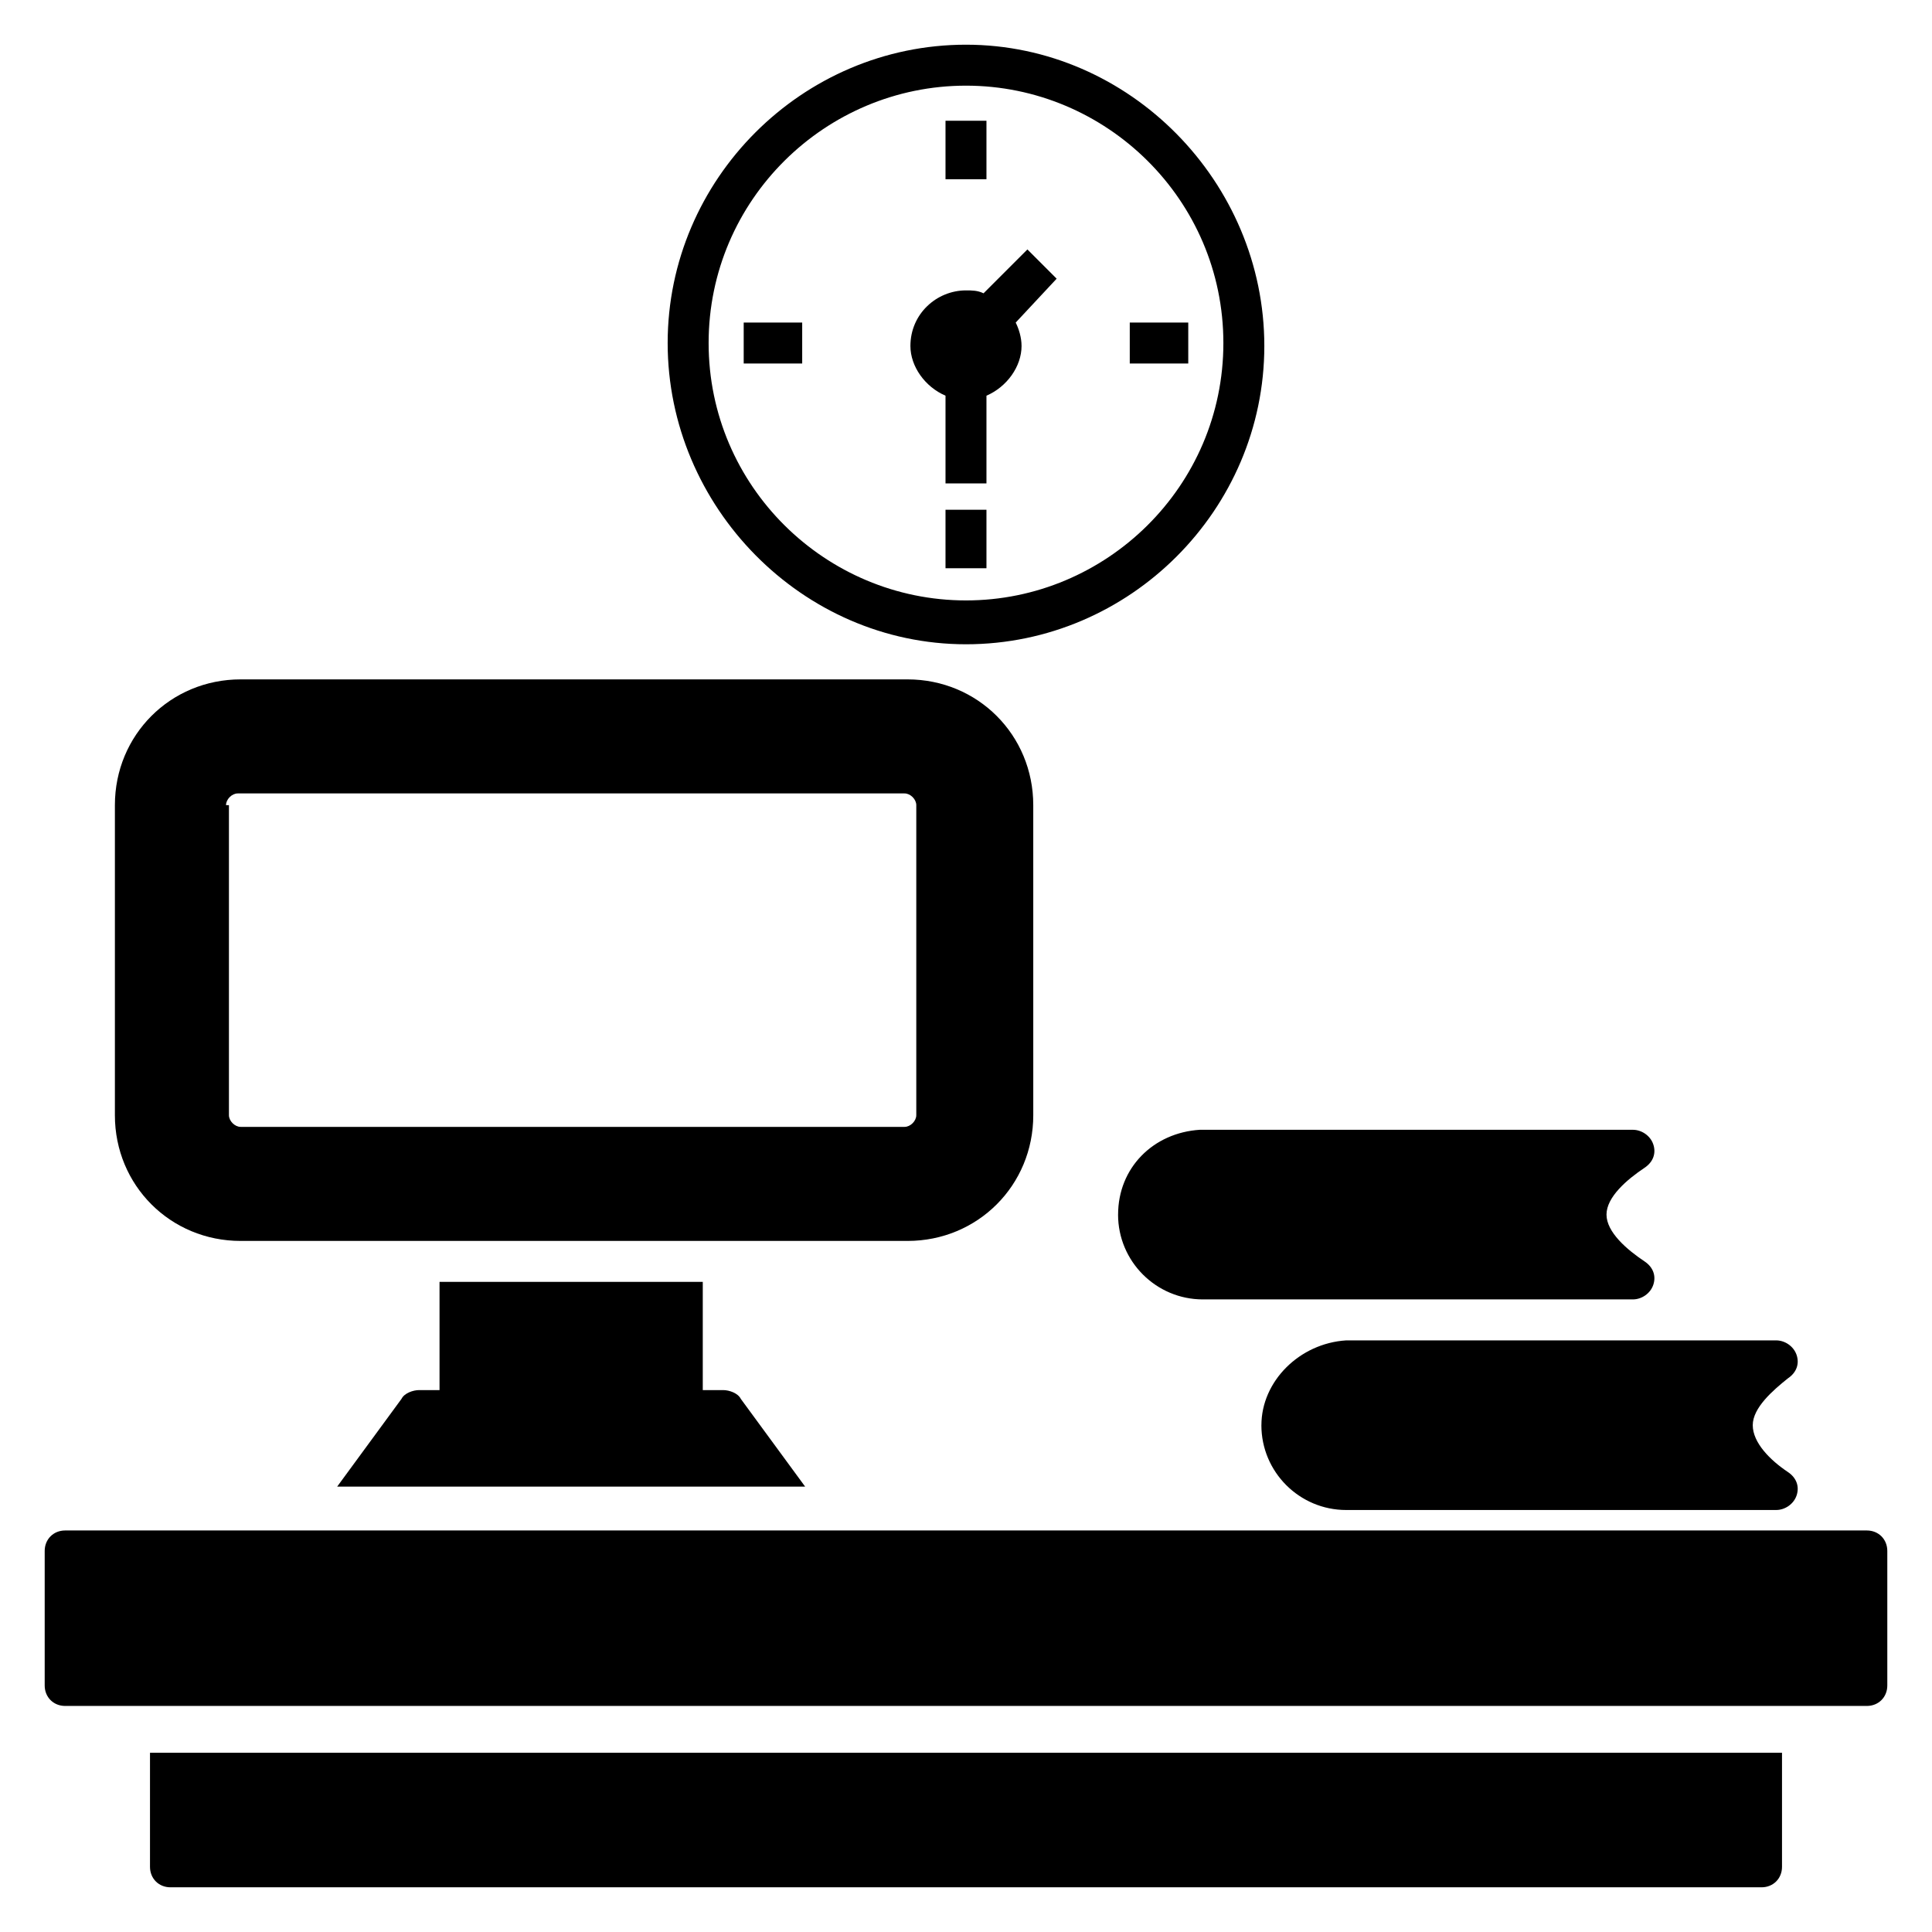
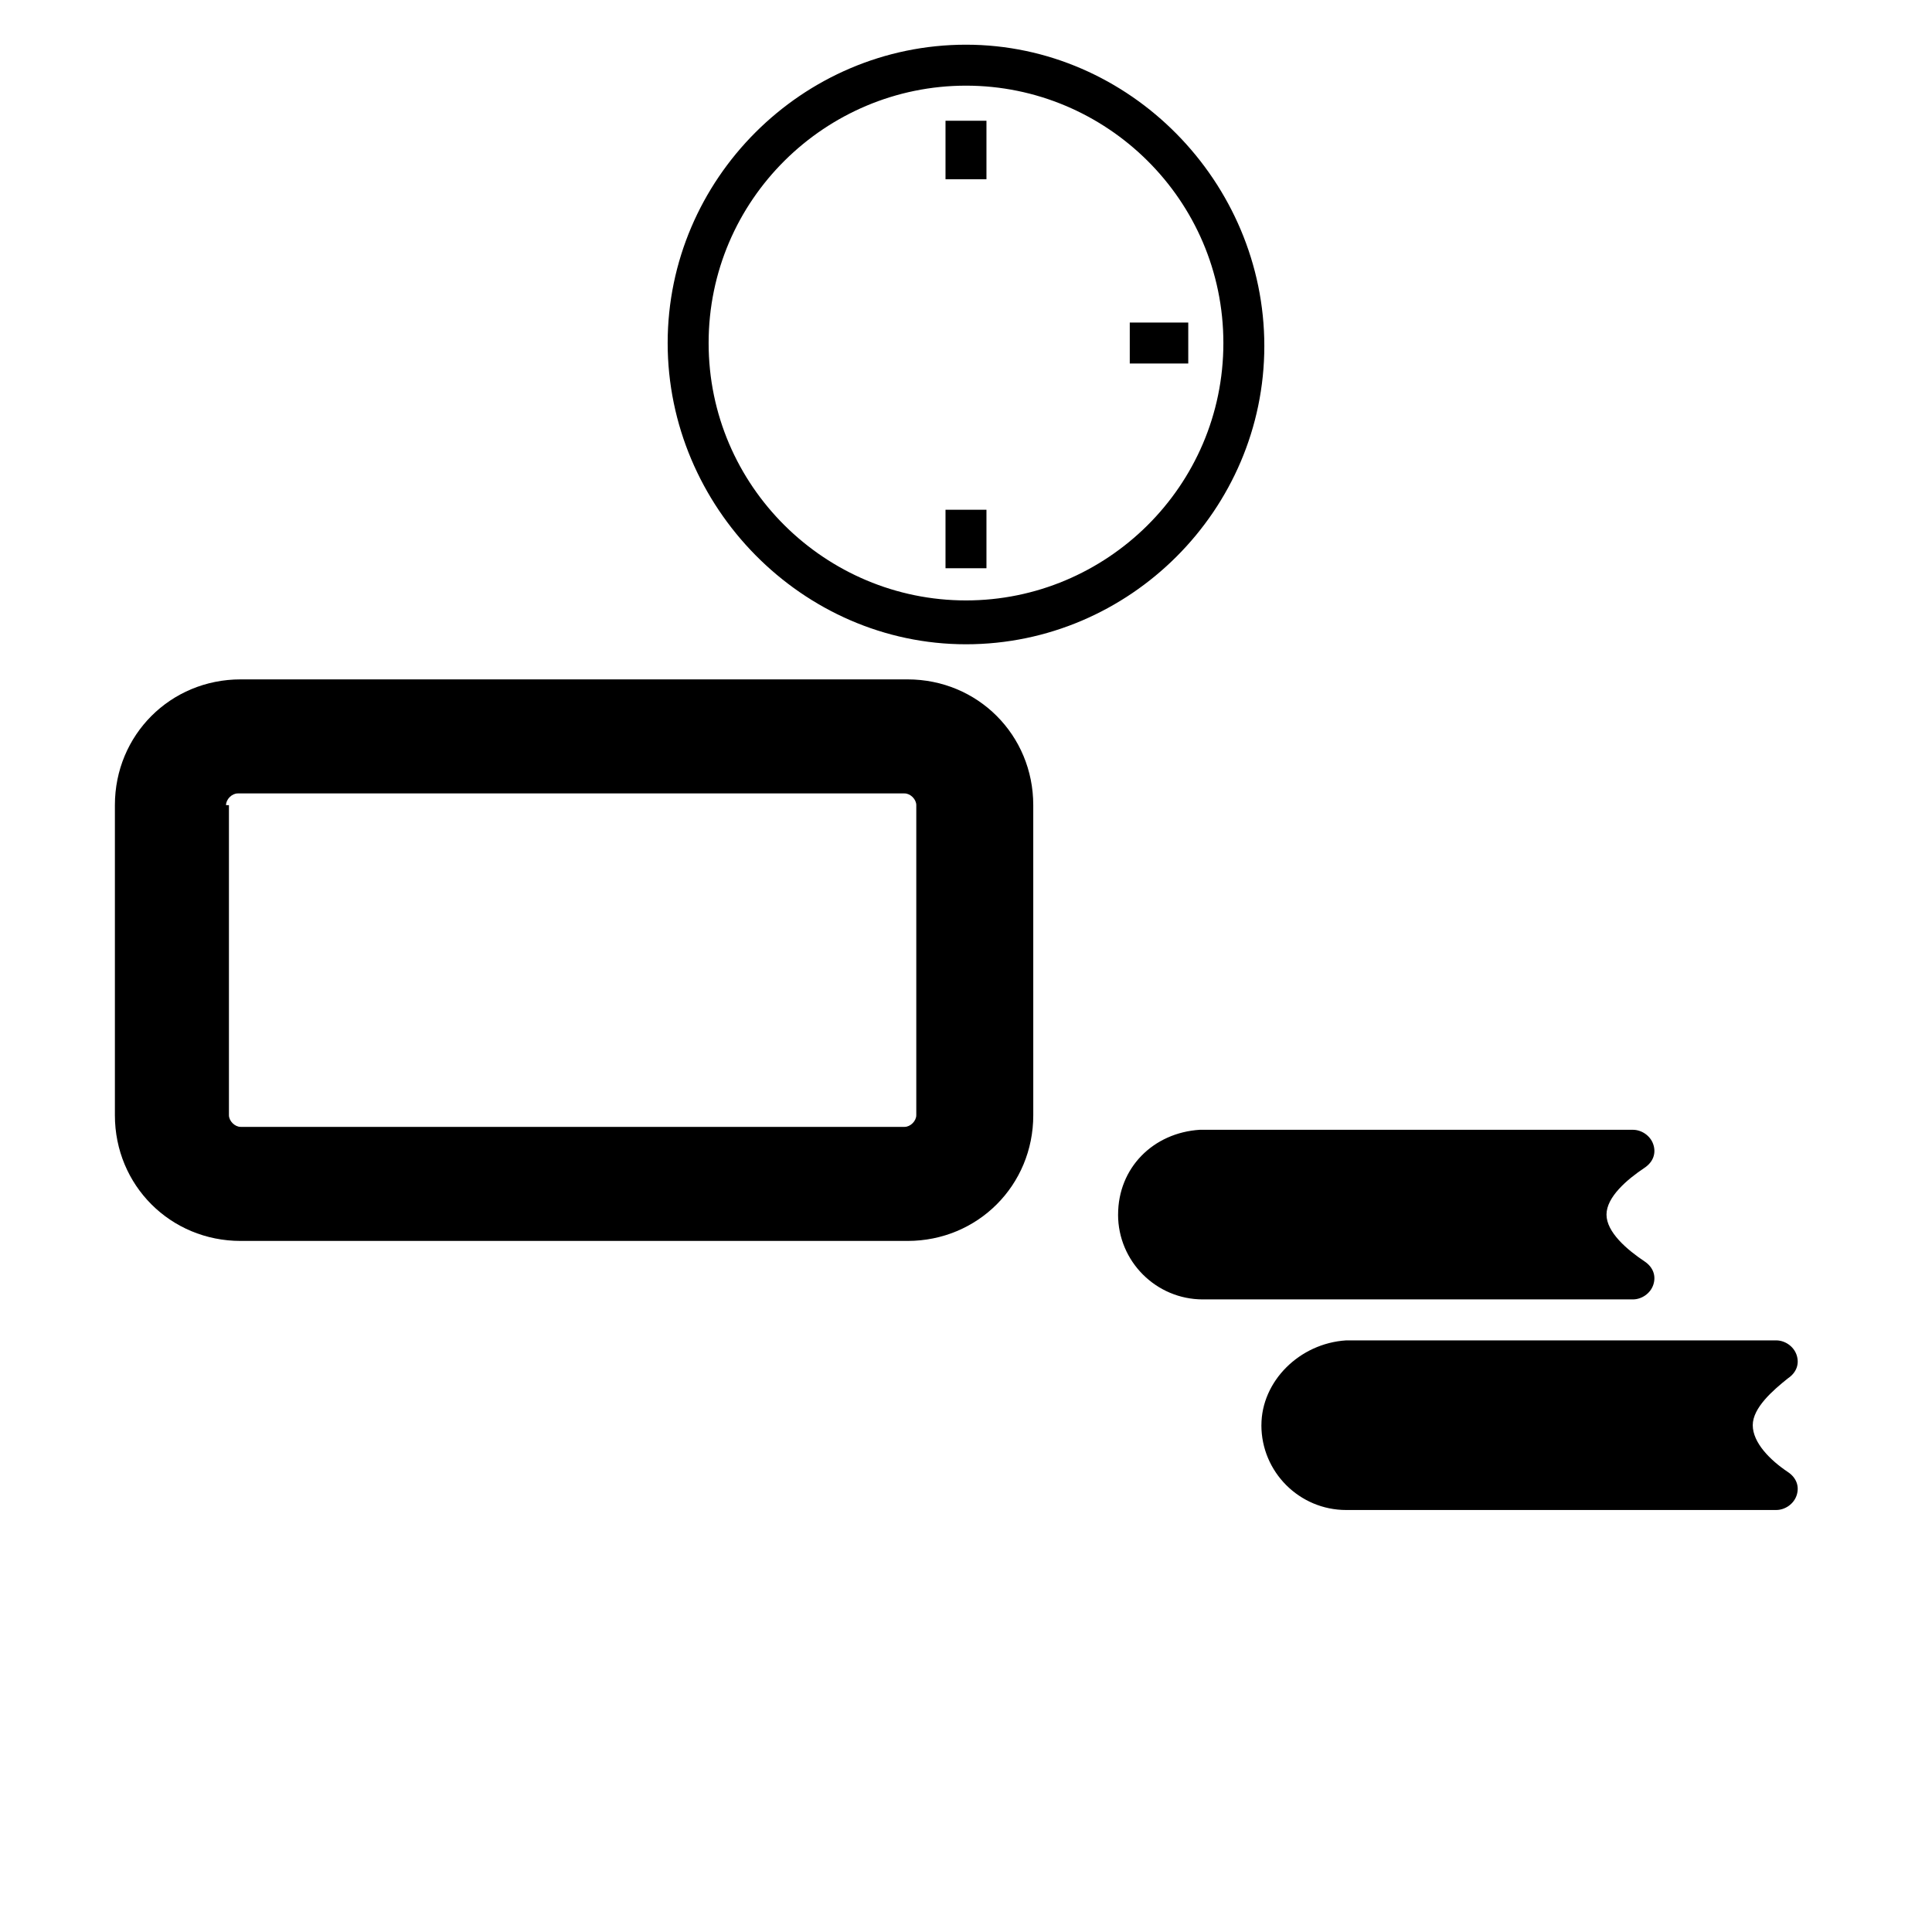
<svg xmlns="http://www.w3.org/2000/svg" fill="#000000" width="800px" height="800px" version="1.1" viewBox="144 144 512 512">
  <g>
    <path d="m207.78 472.86h176.72c18.602 0 33.328-14.727 33.328-33.328l-0.004-82.16c0-18.602-14.727-33.328-33.328-33.328h-176.72c-18.602 0-33.328 14.727-33.328 33.328v82.16c-0.004 18.602 14.723 33.328 33.328 33.328zm-3.879-115.49c0-1.551 1.551-3.102 3.102-3.102h176.72c1.551 0 3.102 1.551 3.102 3.102v82.16c0 1.551-1.551 3.102-3.102 3.102h-175.95c-1.551 0-3.102-1.551-3.102-3.102v-82.16z" />
-     <path d="m260.48 483.71v28.68h-5.426c-1.551 0-3.875 0.773-4.652 2.324l-17.051 23.254h124.02l-17.051-23.254c-0.773-1.551-3.102-2.324-4.652-2.324h-5.426v-28.68z" />
    <path d="m394.57 176h10.852v15.5h-10.852z" />
    <path d="m394.57 279.09h10.852v15.5h-10.852z" />
-     <path d="m341.09 229.48h15.5v10.852h-15.5z" />
    <path d="m443.4 229.48h15.5v10.852h-15.5z" />
-     <path d="m394.57 248.86v23.254h10.852v-23.254c5.426-2.324 9.301-7.75 9.301-13.176 0-2.324-0.773-4.652-1.551-6.199l10.852-11.629-7.75-7.75-11.625 11.625c-1.551-0.773-3.102-0.773-4.652-0.773-7.75 0-14.727 6.199-14.727 14.727 0 5.426 3.875 10.852 9.301 13.176z" />
    <path d="m400 314.74c43.406 0 79.059-35.652 79.059-79.059s-35.656-79.836-79.059-79.836c-43.406 0-79.062 35.656-79.062 79.059 0 43.406 35.656 79.836 79.062 79.836zm0-148.04c37.203 0 68.207 30.23 68.207 68.207 0 37.98-31.004 68.211-68.207 68.211s-68.207-30.23-68.207-68.207c-0.004-37.98 31-68.211 68.207-68.211z" />
-     <path d="m183.75 638.73c0 3.102 2.324 5.426 5.426 5.426h421.65c3.102 0 5.426-2.324 5.426-5.426v-30.23l-432.5 0.004z" />
-     <path d="m638.73 549.59h-477.46c-3.102 0-5.426 2.324-5.426 5.426v35.652c0 3.102 2.324 5.426 5.426 5.426h477.46c3.102 0 5.426-2.324 5.426-5.426v-35.652c0-3.098-2.324-5.426-5.426-5.426z" />
    <path d="m478.28 521.69c0 12.402 10.078 22.477 22.477 22.477h113.94c2.324 0 4.652-1.551 5.426-3.875 0.773-2.324 0-4.652-2.324-6.199-4.652-3.102-9.301-7.75-9.301-12.402s5.426-9.301 9.301-12.402c2.324-1.551 3.102-3.875 2.324-6.199-0.773-2.324-3.102-3.875-5.426-3.875h-113.93c-12.402 0.773-22.48 10.852-22.48 22.477z" />
    <path d="m440.3 465.88c0 12.402 10.078 22.477 22.477 22.477h113.94c2.324 0 4.652-1.551 5.426-3.875 0.773-2.324 0-4.652-2.324-6.199-4.652-3.102-10.078-7.75-10.078-12.402 0-4.652 5.426-9.301 10.078-12.402 2.324-1.551 3.102-3.875 2.324-6.199-0.773-2.324-3.102-3.875-5.426-3.875l-114.71-0.004c-12.398 0.777-21.699 10.078-21.699 22.48z" />
  </g>
</svg>